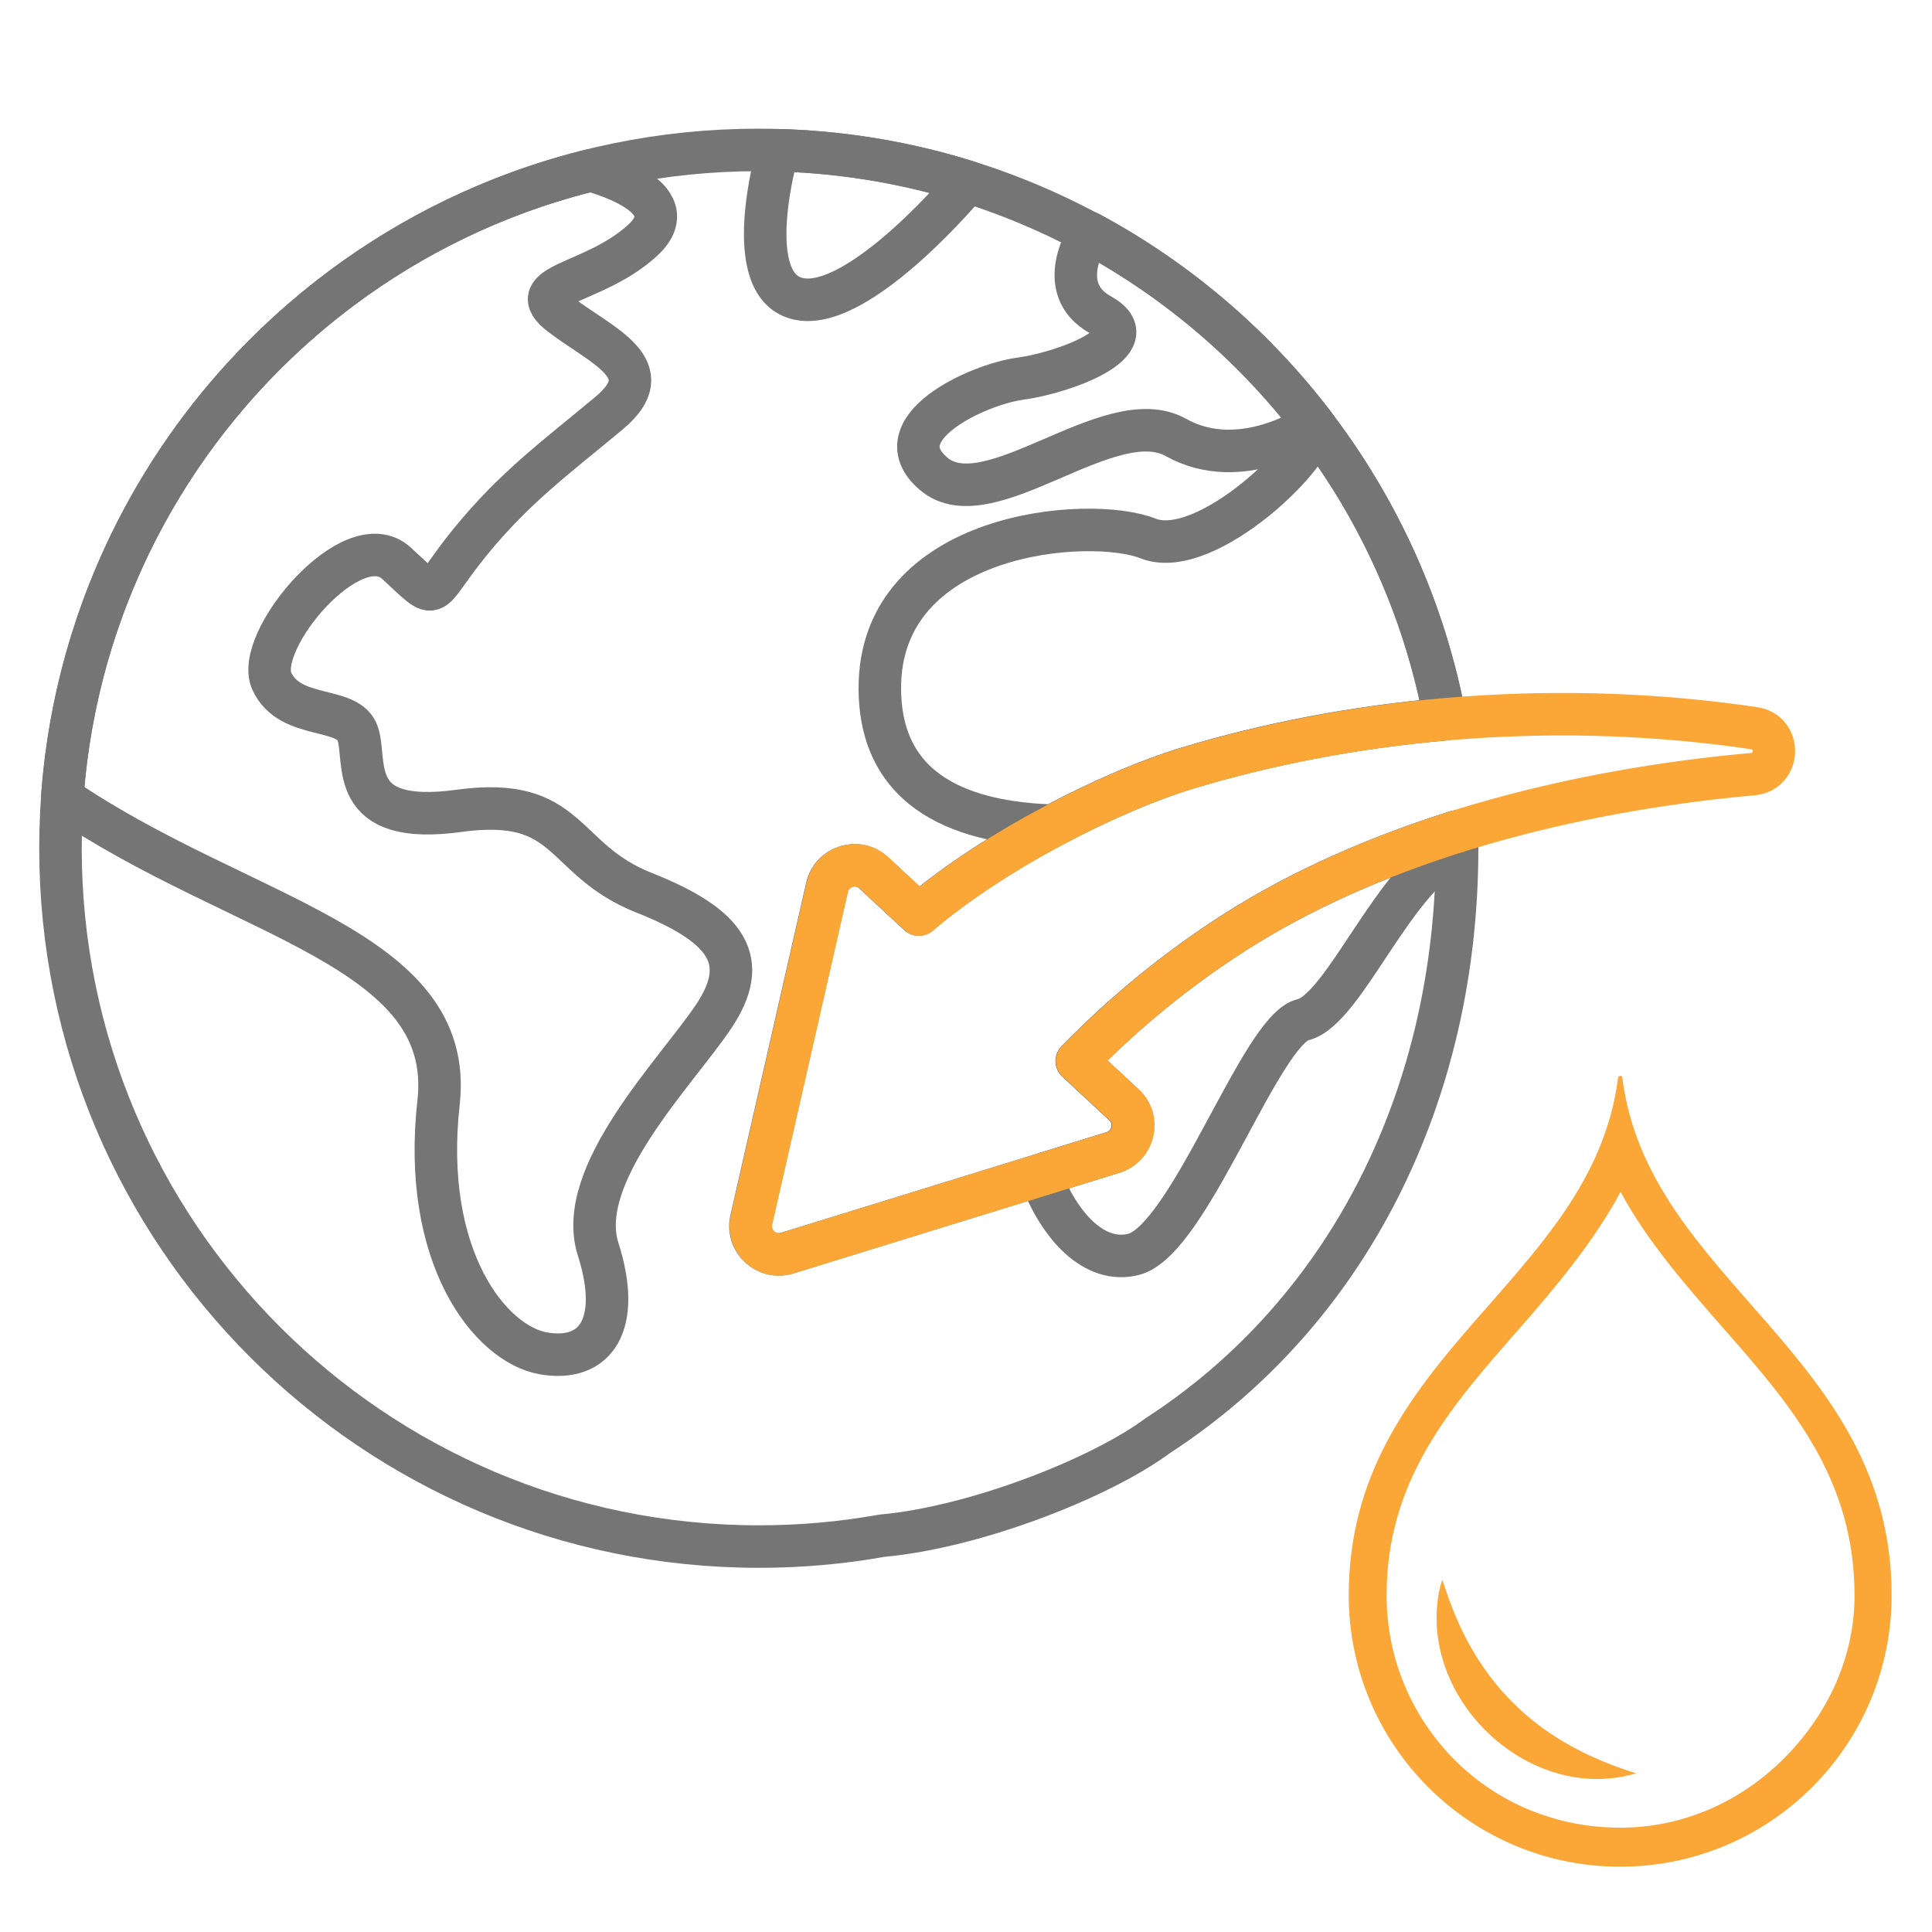
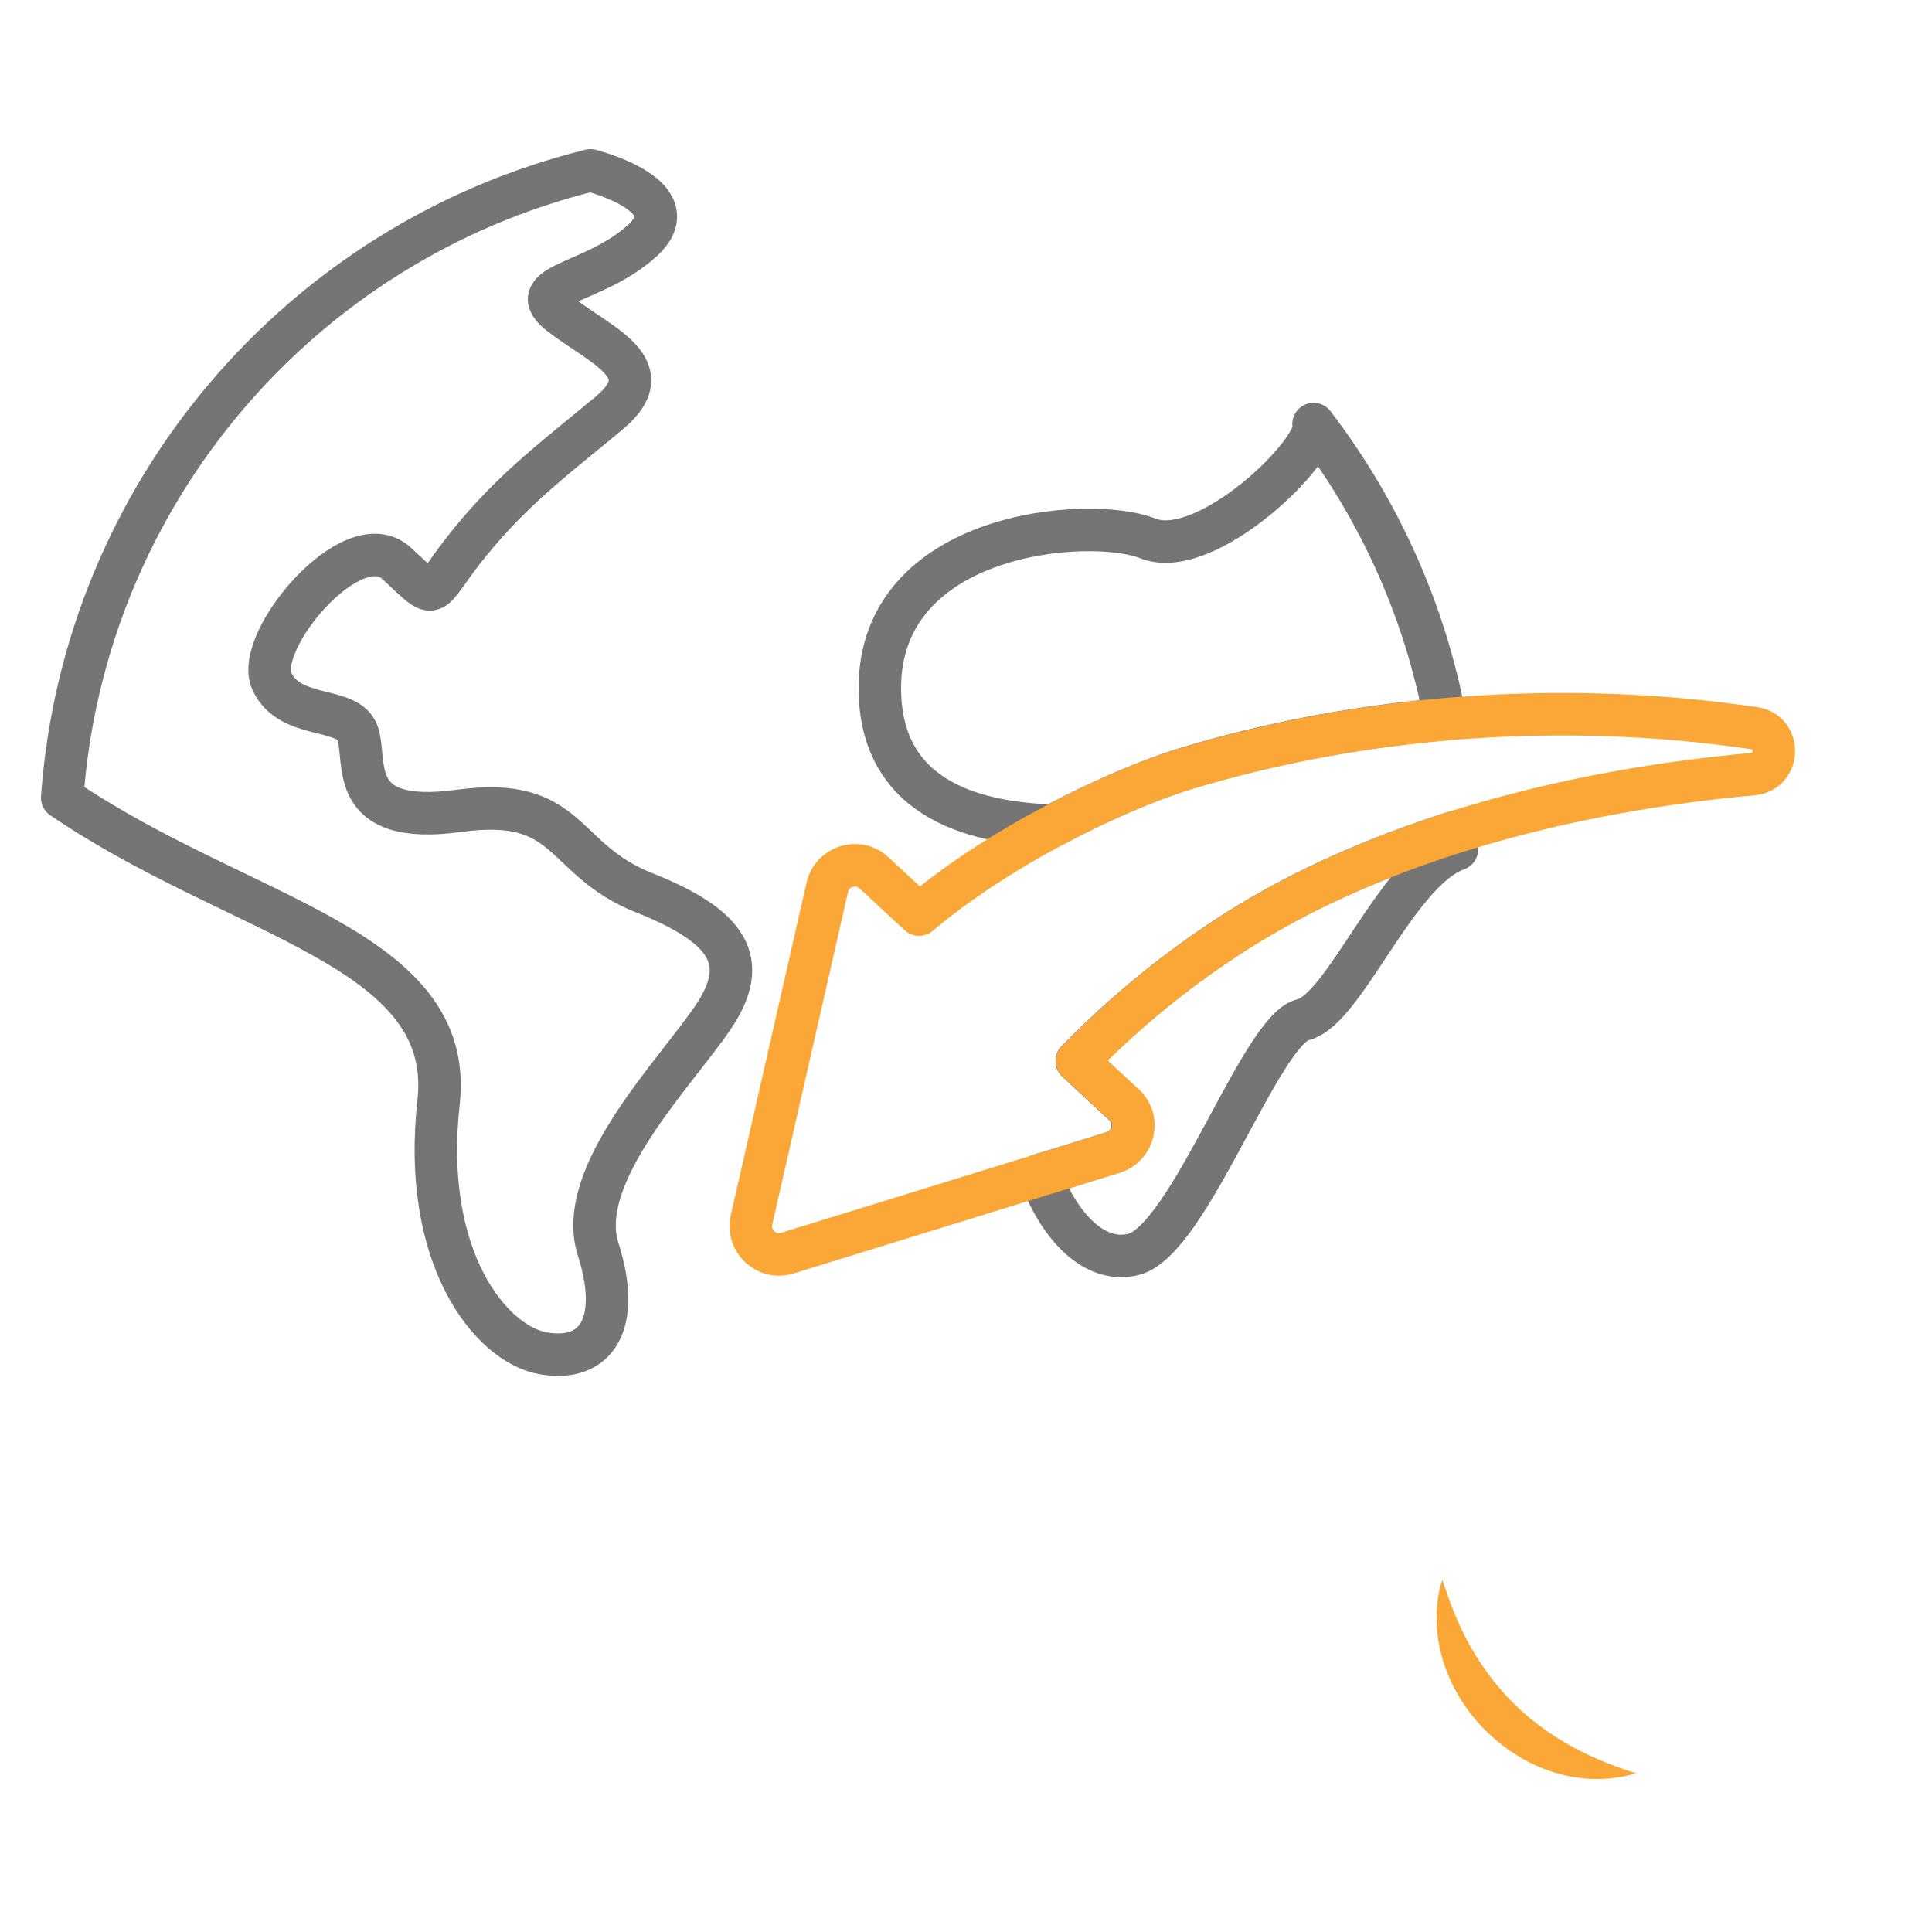
<svg xmlns="http://www.w3.org/2000/svg" viewBox="0 0 100 100" version="1.1">
  <defs>
    <style>
      .cls-1 {
        stroke: #757575;
      }

      .cls-1, .cls-2 {
        fill: none;
        stroke-linecap: round;
        stroke-linejoin: round;
        stroke-width: 2.2px;
      }

      .cls-3 {
        fill: #faa738;
      }

      .cls-2 {
        stroke: #faa738;
      }
    </style>
  </defs>
  <g>
    <g id="Layer_1">
      <g>
        <path d="M3.22,41.29c9.21,6.28,20.38,7.71,19.48,15.77-.9,8.05,2.7,12.52,5.43,12.99,2.73.47,4.06-1.52,2.83-5.39-1.24-3.87,4.06-9.18,5.98-12.05,1.92-2.87.76-4.67-3.6-6.4-4.37-1.73-3.74-5.04-9.59-4.24-5.85.8-4.75-2.52-5.23-3.99-.48-1.48-3.5-.66-4.45-2.72-.95-2.06,4.18-8.21,6.46-6.1,2.28,2.1,1.47,1.75,3.8-1.1,2.32-2.85,4.49-4.42,7.21-6.69,2.71-2.27-.34-3.43-2.49-5.06-2.14-1.63,1.66-1.54,4.2-3.86,2.53-2.31-2.65-3.62-2.69-3.63C15.62,12.51,4.35,25.5,3.22,41.29Z" class="cls-1" />
-         <path d="M40.45,7.78l-.21.09s-2.02,7.01,1.15,7.61c3.17.59,8.67-6.02,8.67-6.02v-.06c-3.04-.95-6.27-1.51-9.61-1.62Z" class="cls-1" />
-         <path d="M68,21.95c-3.11-4.07-7.07-7.46-11.61-9.9-.01.02-1.92,2.87.58,4.25,2.51,1.39-1.93,3-4.16,3.3-2.23.3-7.19,2.61-4.49,4.92,2.85,2.43,9.12-3.79,12.54-1.88,3.42,1.91,7.14-.69,7.14-.69h0Z" class="cls-1" />
        <g>
          <path d="M57.61,59.65l-3.78,1.17c1.02,2.71,2.84,4.6,4.83,4.11,2.89-.71,6.59-11.63,8.78-12.15,2.16-.51,4.84-7.7,7.97-8.82,0-.02,0-.04,0-.06,0-.29,0-.58-.01-.86-4.12,1.3-8.01,3-11.41,5.16-3.03,1.93-5.78,4.18-8.26,6.72l2.43,2.26c.83.77.51,2.14-.56,2.47Z" class="cls-1" />
          <path d="M54.5,42.74c2.52-1.34,5.01-2.39,6.9-2.97,4.29-1.3,8.81-2.15,13.4-2.55-1.06-5.67-3.44-10.87-6.81-15.27h0c.4,1.31-5.55,7.12-8.57,5.92s-13.93-.37-13.88,7.8c.04,5.97,5.34,6.94,8.96,7.07Z" class="cls-1" />
        </g>
-         <path d="M45.63,79.49c4.83-.43,11.34-2.99,14.28-5.17,9.93-6.44,15.51-17.7,15.51-30.42,0-.29,0-.58-.01-.86-4.12,1.3-8.01,3-11.41,5.16-3.03,1.93-5.78,4.18-8.26,6.72l2.43,2.26c.83.77.51,2.14-.56,2.47l-16.87,5.21c-1.08.33-2.11-.63-1.86-1.72l3.92-17.21c.25-1.1,1.6-1.52,2.42-.75l2.33,2.16c4.04-3.44,10.1-6.43,13.84-7.56,4.29-1.3,8.81-2.15,13.4-2.55-3.13-16.78-17.85-29.47-35.53-29.47C19.31,7.76,3.13,23.94,3.13,43.9s16.18,36.15,36.15,36.15c2.17,0,4.29-.19,6.36-.56" class="cls-1" />
        <path d="M58.18,57.18l-2.43-2.26c2.48-2.54,5.22-4.79,8.26-6.72,7.45-4.74,17.29-7.29,26.71-8.13,1.42-.13,1.47-2.18.07-2.38-9.79-1.45-20.14-.7-29.38,2.09-3.74,1.13-9.79,4.12-13.84,7.56l-2.33-2.16c-.83-.77-2.17-.35-2.42.75l-3.92,17.21c-.25,1.1.78,2.06,1.86,1.72l16.87-5.21c1.08-.33,1.39-1.71.56-2.47Z" class="cls-2" />
      </g>
      <g>
-         <path d="M83.88,61.69c1.4,2.61,3.49,4.97,5.4,7.15,3.49,3.97,6.71,7.75,6.71,13.74,0,3.21-1.39,6.17-3.66,8.44-2.27,2.27-5.26,3.58-8.47,3.58s-6.28-1.22-8.55-3.49c-2.27-2.27-3.54-5.32-3.54-8.53,0-5.99,3.32-9.77,6.81-13.74,1.91-2.18,3.9-4.54,5.3-7.15M83.86,55.69c-.05,0-.1.04-.11.09,0,0,0,0,0,0s0,0,0,0c-1.33,10.55-13.94,14.29-13.94,26.79,0,7.76,6.29,14.05,14.05,14.05s14.05-6.29,14.05-14.05c0-12.5-12.61-16.24-13.94-26.79,0-.06-.05-.1-.11-.1h0Z" class="cls-3" />
        <path d="M84.67,91.79c-5.16,1.53-10.62-3.22-10.3-8.49.03-.52.12-1.03.28-1.53.12.32.22.64.33.95.32.88.71,1.78,1.17,2.57,1.93,3.38,4.85,5.35,8.52,6.49h0Z" class="cls-3" />
      </g>
    </g>
  </g>
</svg>